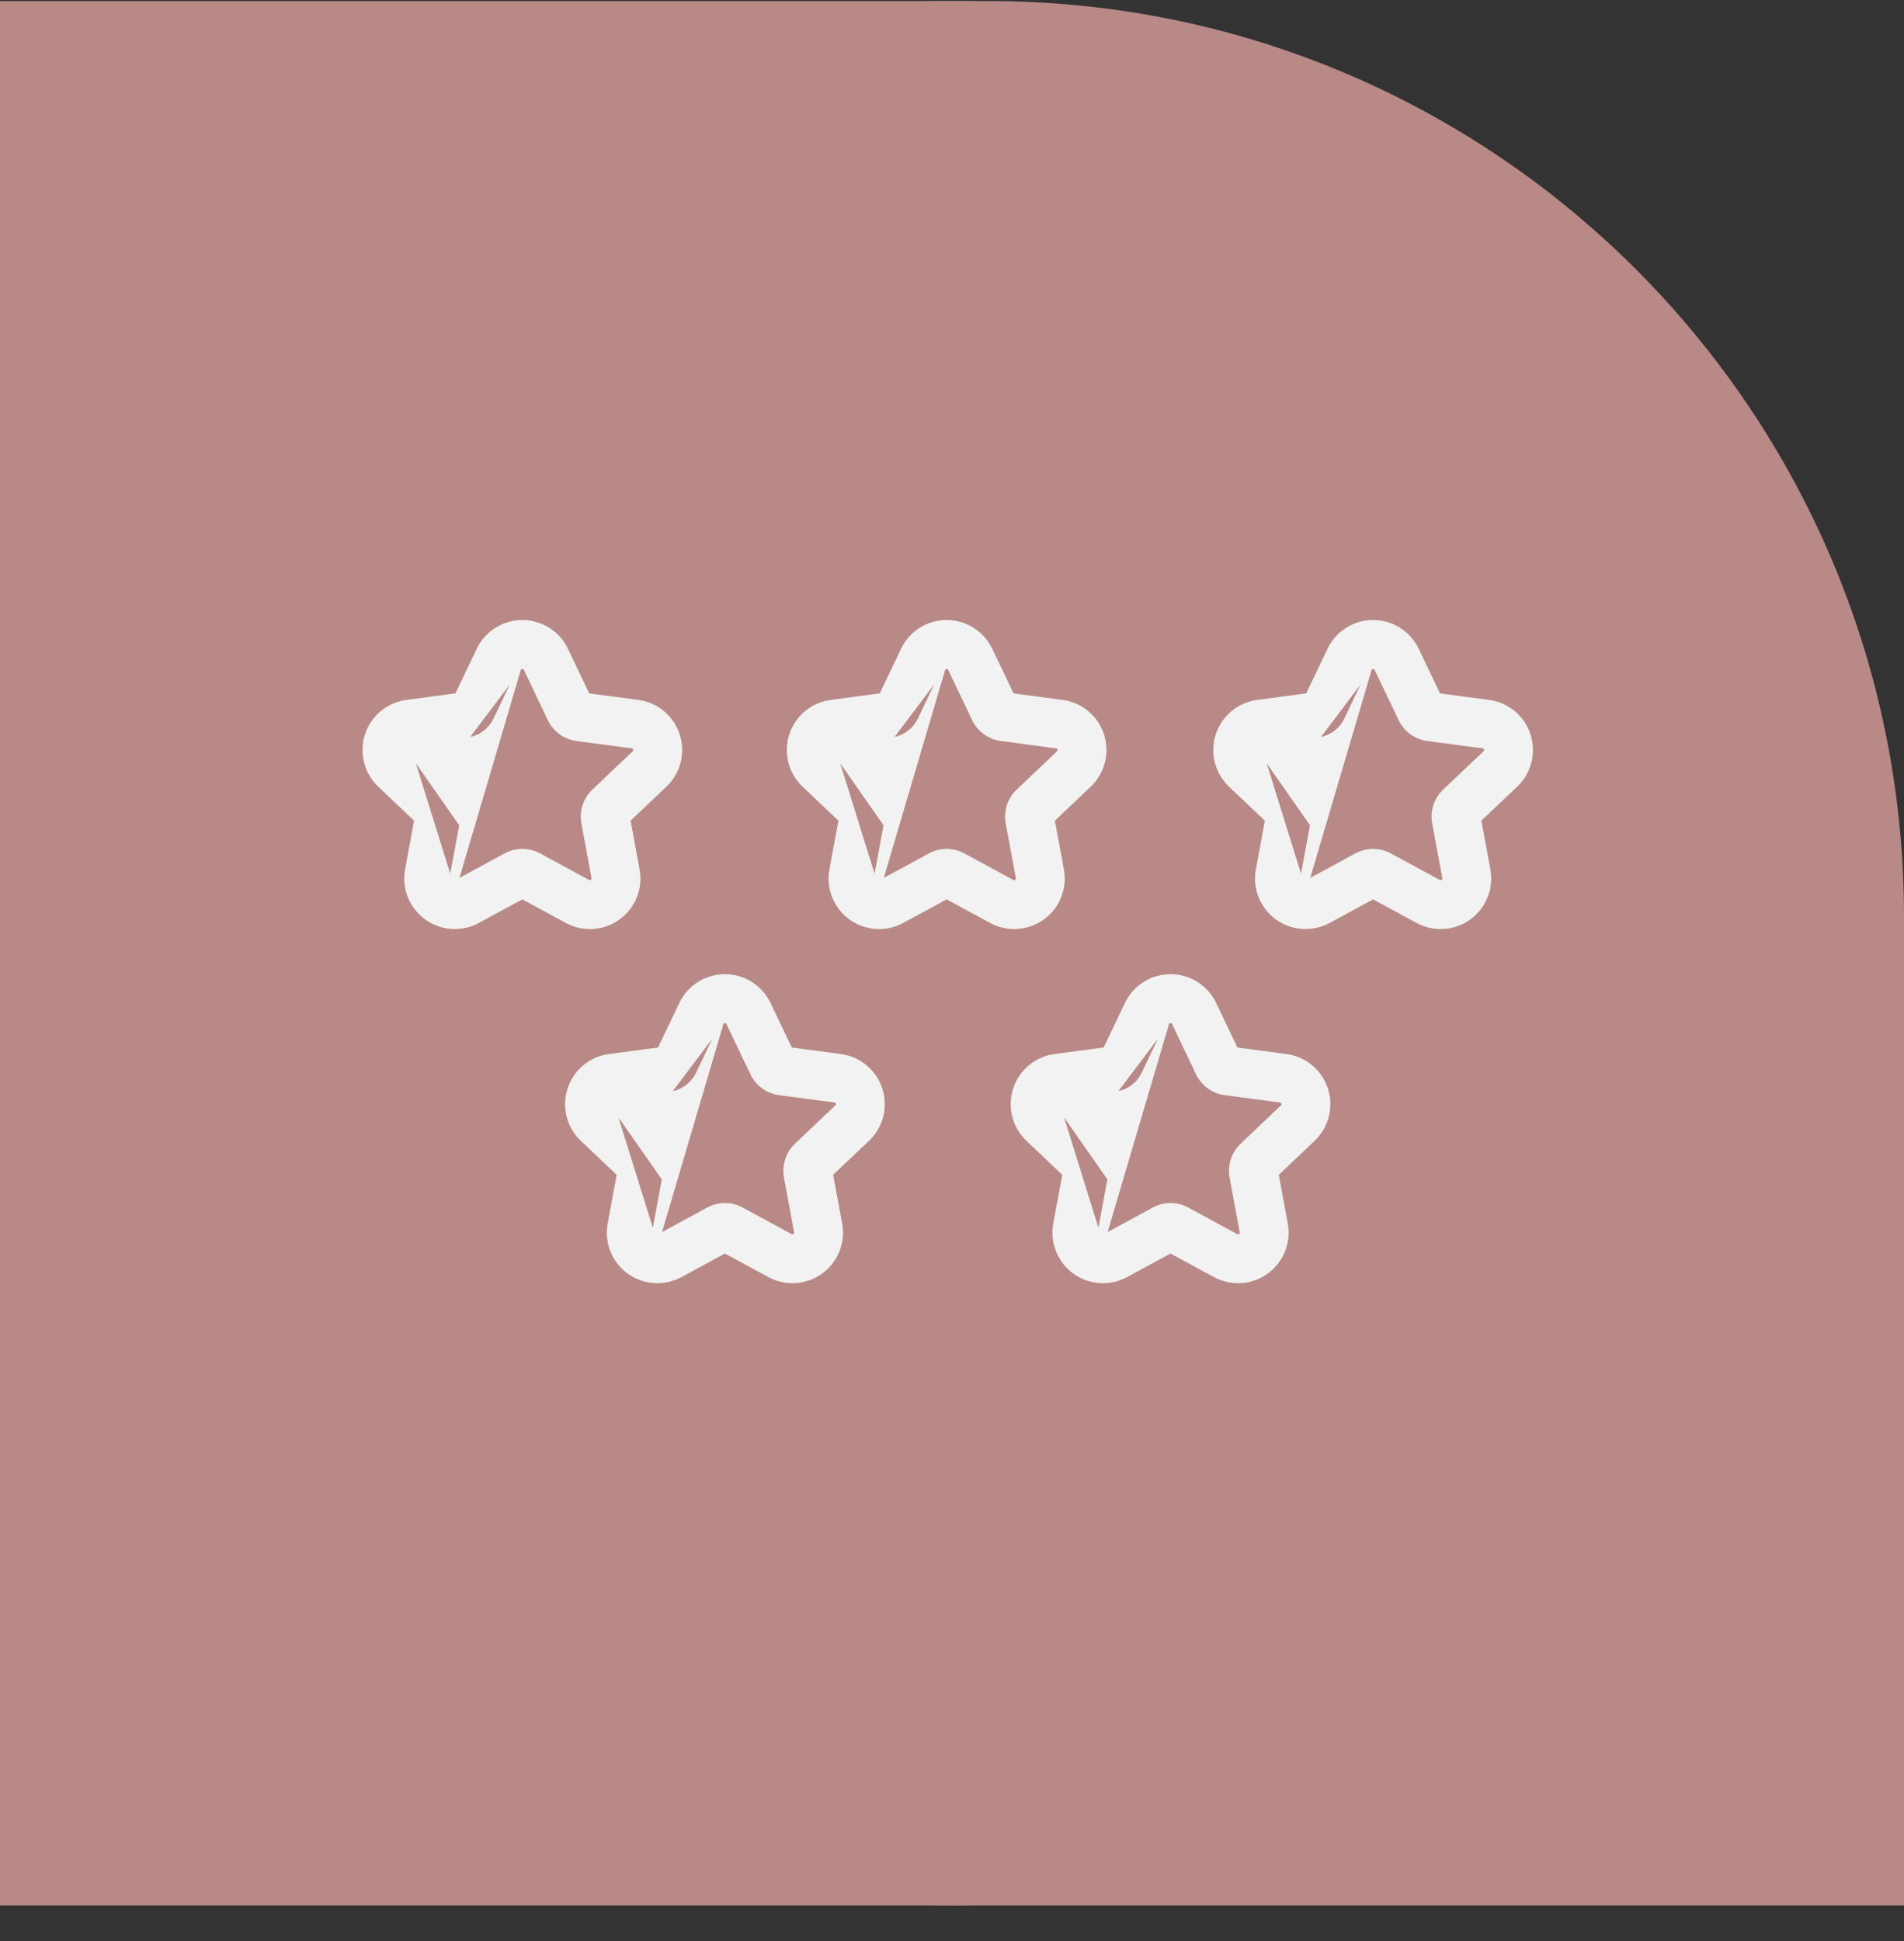
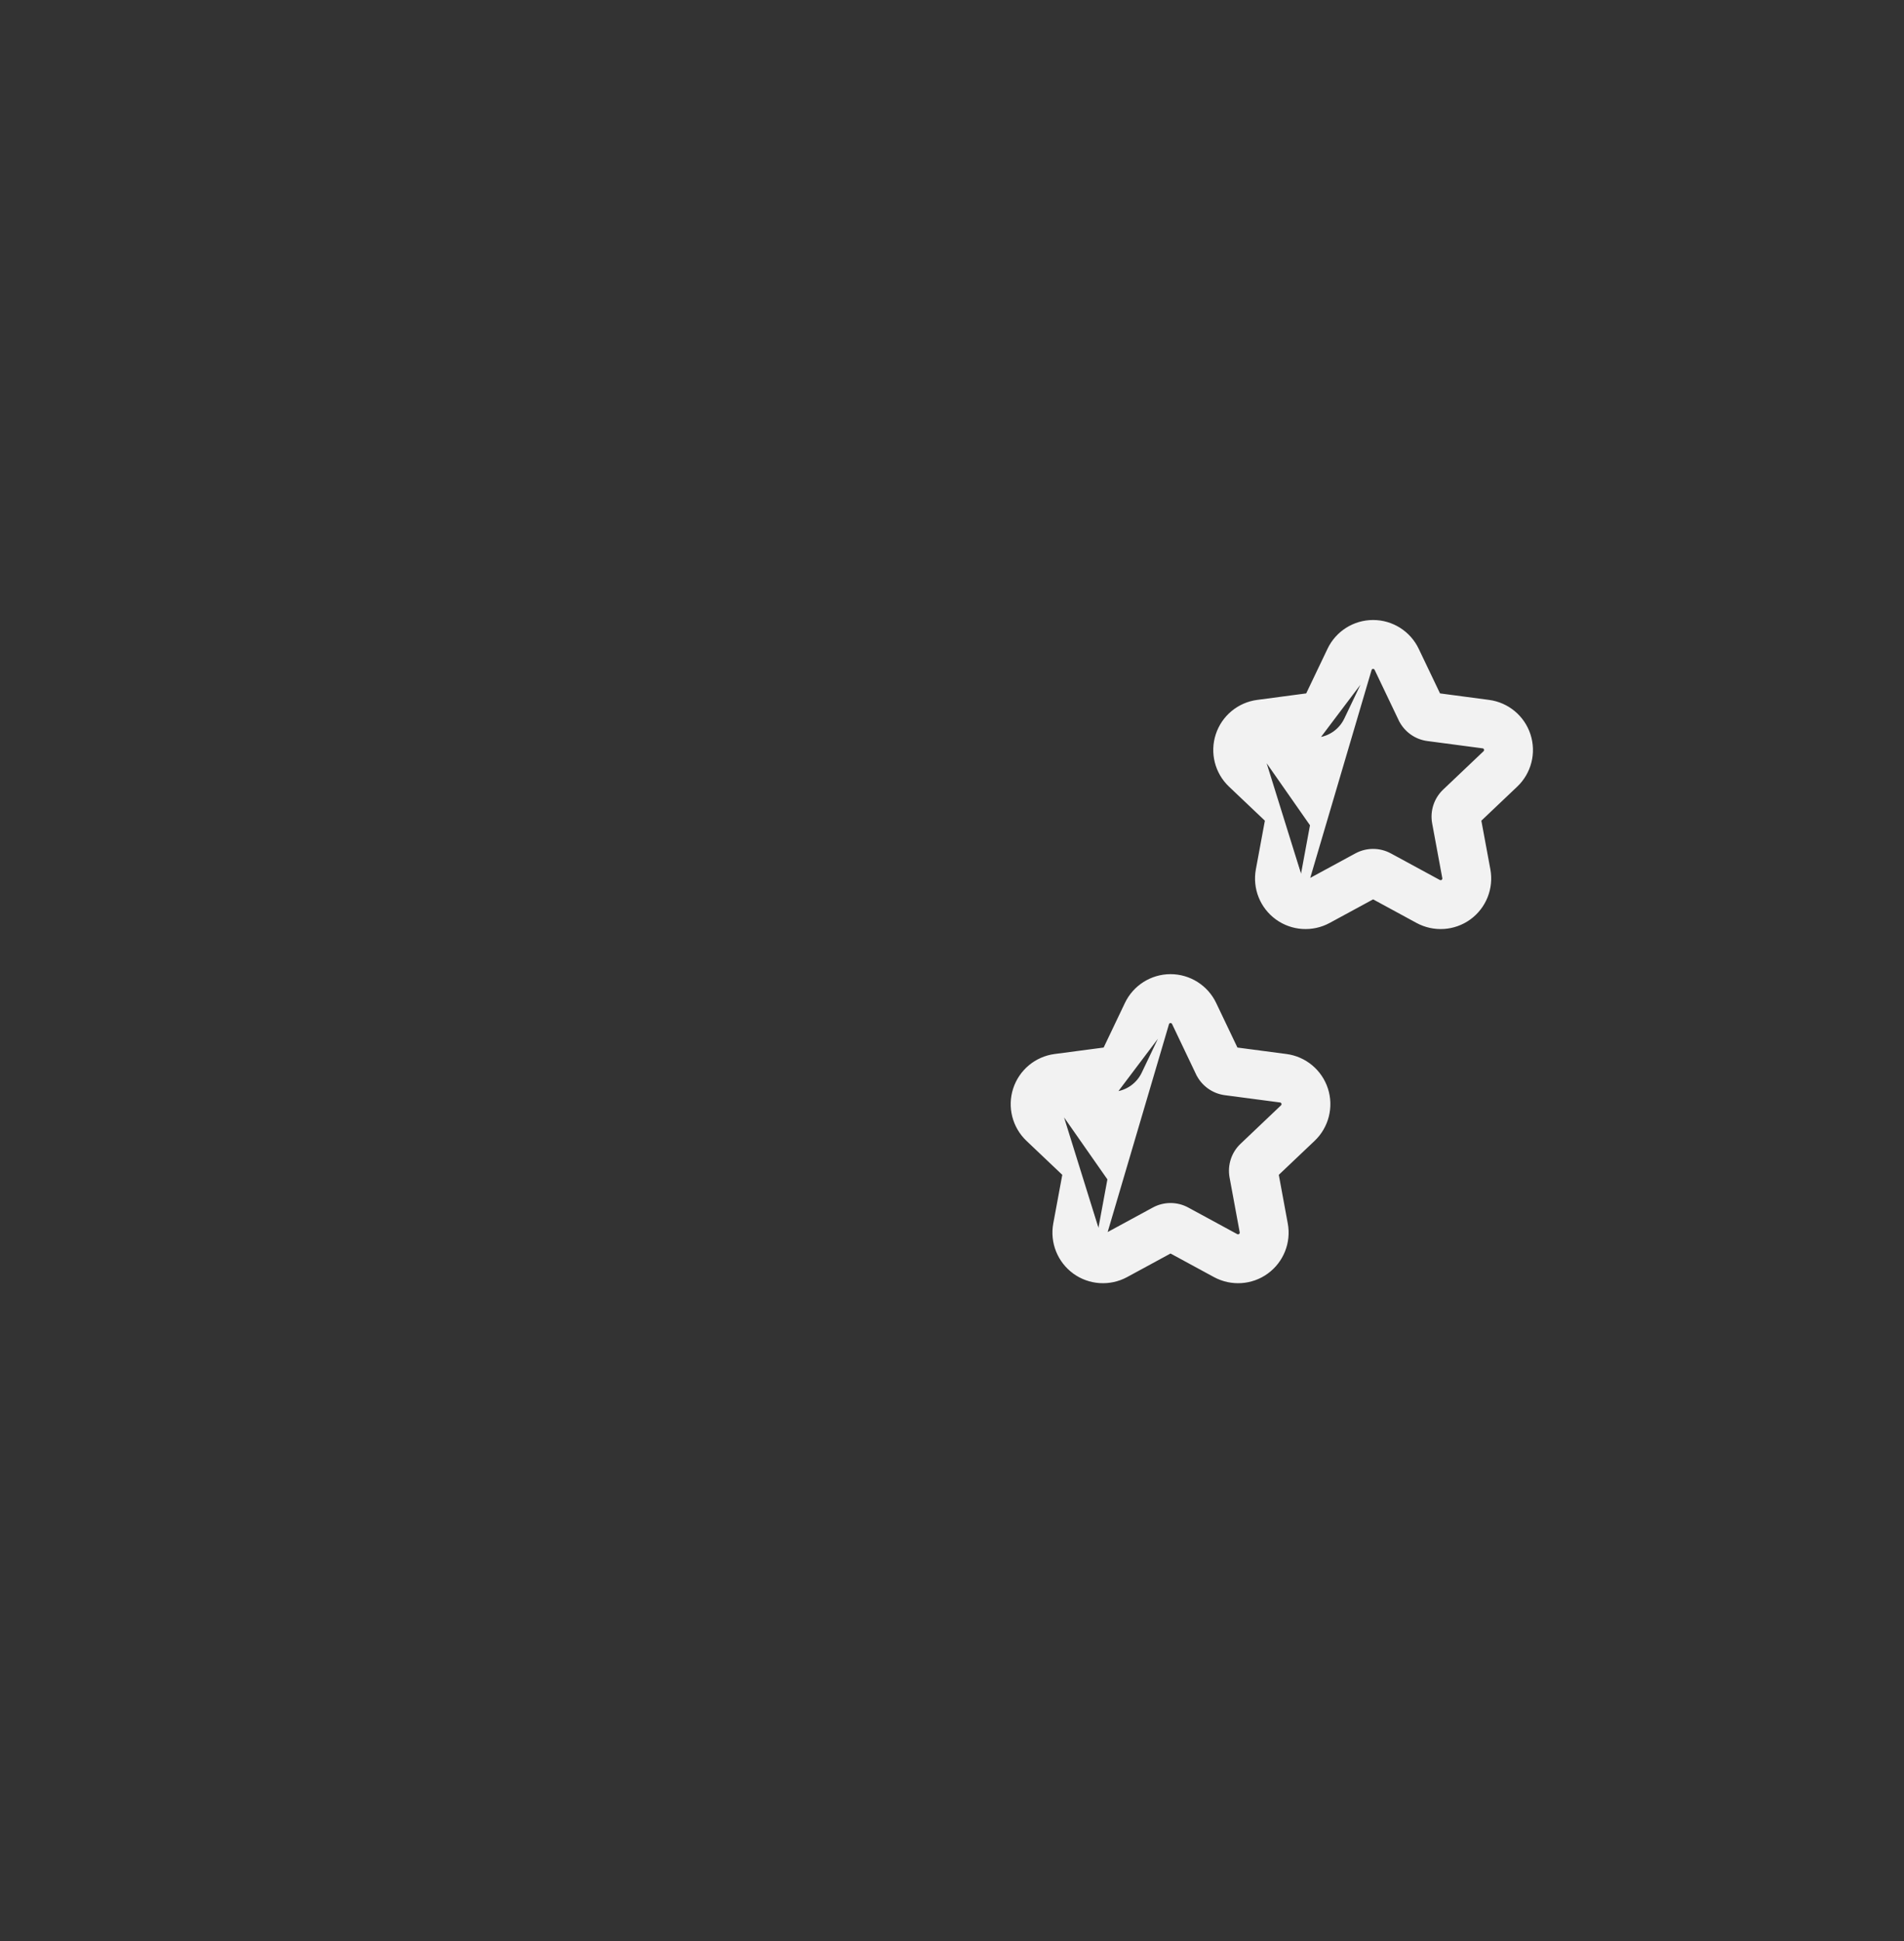
<svg xmlns="http://www.w3.org/2000/svg" width="52" height="53" viewBox="0 0 52 53" fill="none">
  <rect x="0" y="0" width="52" height="53" fill="#333333" stroke="none" />
-   <path d="M0 0.029H27C40.807 0.029 52 11.222 52 25.029V52.029H0V0.029Z" fill="#B88986" />
-   <circle cx="26" cy="26.029" r="26" fill="#B88986" />
-   <path d="M25.768 18.268L25.768 18.268L25.112 19.642L25.112 19.642C24.971 19.937 24.69 20.142 24.365 20.184M25.768 18.268L24.359 20.135M25.768 18.268C25.784 18.235 25.817 18.214 25.854 18.214C25.891 18.214 25.924 18.235 25.94 18.268L25.94 18.268L26.596 19.642L26.641 19.62L26.596 19.642C26.737 19.937 27.018 20.142 27.343 20.184L28.852 20.384L28.852 20.384C28.888 20.388 28.919 20.413 28.93 20.449C28.941 20.484 28.932 20.522 28.905 20.548C28.905 20.548 28.905 20.548 28.905 20.548L27.801 21.596L27.801 21.596C27.564 21.822 27.456 22.152 27.516 22.474L27.516 22.474L27.793 23.97C27.793 23.97 27.793 23.97 27.793 23.97C27.8 24.006 27.785 24.043 27.755 24.065C27.725 24.087 27.686 24.089 27.653 24.072L26.315 23.346C26.027 23.19 25.68 23.19 25.393 23.346L24.055 24.072L24.079 24.116L24.055 24.072L24.055 24.072M25.768 18.268L24.055 24.072M24.365 20.184L24.359 20.135M24.365 20.184L24.365 20.184L24.359 20.135M24.365 20.184L22.856 20.384L22.856 20.384C22.82 20.388 22.789 20.413 22.778 20.449M24.359 20.135L22.849 20.334C22.794 20.341 22.748 20.38 22.73 20.433M22.778 20.449C22.778 20.449 22.778 20.448 22.778 20.448L22.73 20.433M22.778 20.449C22.778 20.449 22.778 20.449 22.778 20.449L22.73 20.433M22.778 20.449C22.766 20.484 22.776 20.522 22.803 20.548L22.803 20.548L22.768 20.584M22.73 20.433C22.713 20.487 22.728 20.545 22.768 20.584M22.768 20.584L22.803 20.548M22.768 20.584L23.872 21.632C24.097 21.846 24.199 22.159 24.143 22.465L22.803 20.548M22.803 20.548L23.907 21.596L23.907 21.596C24.144 21.822 24.251 22.152 24.192 22.474L24.192 22.474L23.915 23.97M22.803 20.548L23.866 23.961M23.915 23.97L23.866 23.961M23.915 23.97L23.915 23.97L23.866 23.961M23.915 23.97C23.908 24.006 23.923 24.043 23.953 24.065M23.866 23.961C23.855 24.016 23.878 24.072 23.924 24.106M23.953 24.065L23.924 24.106M23.953 24.065C23.982 24.087 24.022 24.089 24.055 24.072M23.953 24.065C23.953 24.065 23.953 24.065 23.953 24.065L23.924 24.106M23.924 24.106L24.055 24.072M22.695 19.16L22.695 19.16C22.187 19.227 21.762 19.58 21.604 20.067C21.445 20.555 21.581 21.09 21.953 21.443L21.953 21.443L22.952 22.391L22.701 23.746L22.701 23.746C22.608 24.25 22.812 24.763 23.227 25.064C23.642 25.365 24.193 25.401 24.643 25.157L24.643 25.157L25.854 24.5L27.064 25.157L27.064 25.157C27.515 25.401 28.066 25.365 28.481 25.064C28.896 24.763 29.1 24.25 29.007 23.746L29.007 23.746L28.756 22.391L29.755 21.443L29.755 21.443C30.127 21.09 30.263 20.555 30.104 20.067C29.946 19.58 29.521 19.227 29.013 19.16L29.013 19.16L27.648 18.979L27.054 17.736L27.054 17.736C26.833 17.274 26.367 16.979 25.854 16.979C25.341 16.979 24.874 17.274 24.654 17.736L24.654 17.736L24.06 18.979L22.695 19.16Z" fill="#F2F2F2" stroke="#F2F2F2" stroke-width="0.1" />
-   <path d="M14.179 18.268L14.179 18.268L13.523 19.642L13.523 19.642C13.382 19.937 13.101 20.142 12.777 20.184M14.179 18.268L12.77 20.135M14.179 18.268C14.195 18.235 14.229 18.214 14.265 18.214C14.302 18.214 14.336 18.235 14.352 18.268L14.352 18.268L15.007 19.642L15.053 19.62L15.007 19.642C15.149 19.937 15.43 20.142 15.754 20.184L17.263 20.384L17.264 20.384C17.3 20.388 17.33 20.413 17.342 20.449C17.353 20.484 17.343 20.522 17.317 20.548C17.317 20.548 17.317 20.548 17.316 20.548L16.212 21.596L16.212 21.596C15.976 21.822 15.868 22.152 15.928 22.474L15.928 22.474L16.204 23.97C16.204 23.97 16.204 23.97 16.204 23.97C16.211 24.006 16.196 24.043 16.166 24.065C16.137 24.087 16.097 24.089 16.064 24.072L14.727 23.346C14.439 23.19 14.092 23.19 13.804 23.346L12.466 24.072L12.49 24.116L12.466 24.072L12.466 24.072M14.179 18.268L12.466 24.072M12.777 20.184L12.77 20.135M12.777 20.184L12.777 20.184L12.77 20.135M12.777 20.184L11.268 20.384L11.267 20.384C11.231 20.388 11.201 20.413 11.189 20.449M12.77 20.135L11.261 20.334C11.205 20.341 11.159 20.38 11.142 20.433M11.189 20.449C11.189 20.449 11.189 20.448 11.189 20.448L11.142 20.433M11.189 20.449C11.189 20.449 11.189 20.449 11.189 20.449L11.142 20.433M11.189 20.449C11.178 20.484 11.188 20.522 11.214 20.548L11.214 20.548L11.18 20.584M11.142 20.433C11.124 20.487 11.139 20.545 11.18 20.584M11.18 20.584L11.214 20.548M11.18 20.584L12.284 21.632C12.509 21.846 12.611 22.159 12.554 22.465L11.214 20.548M11.214 20.548L12.318 21.596L12.318 21.596C12.555 21.822 12.663 22.152 12.603 22.474L12.603 22.474L12.326 23.97M11.214 20.548L12.277 23.961M12.326 23.97L12.277 23.961M12.326 23.97L12.326 23.97L12.277 23.961M12.326 23.97C12.32 24.006 12.334 24.043 12.364 24.065M12.277 23.961C12.267 24.016 12.29 24.072 12.335 24.106M12.364 24.065L12.335 24.106M12.364 24.065C12.394 24.087 12.434 24.089 12.466 24.072M12.364 24.065C12.364 24.065 12.364 24.065 12.364 24.065L12.335 24.106M12.335 24.106L12.466 24.072M11.106 19.16L11.106 19.16C10.598 19.227 10.174 19.58 10.015 20.067C9.857 20.555 9.993 21.09 10.364 21.443L10.364 21.443L11.363 22.391L11.112 23.746L11.112 23.746C11.019 24.25 11.224 24.763 11.639 25.064C12.053 25.365 12.604 25.401 13.055 25.157L13.055 25.157L14.265 24.5L15.476 25.157L15.476 25.157C15.927 25.401 16.477 25.365 16.892 25.064C17.307 24.763 17.512 24.25 17.418 23.746L17.418 23.746L17.168 22.391L18.167 21.443L18.167 21.443C18.538 21.09 18.674 20.555 18.516 20.067C18.357 19.58 17.933 19.227 17.425 19.16L17.425 19.16L16.059 18.979L15.466 17.736L15.466 17.736C15.245 17.274 14.778 16.979 14.265 16.979C13.753 16.979 13.286 17.274 13.065 17.736L13.065 17.736L12.472 18.979L11.106 19.16Z" fill="#F2F2F2" stroke="#F2F2F2" stroke-width="0.1" />
  <path d="M37.415 18.268L37.415 18.268L36.759 19.642L36.759 19.642C36.618 19.937 36.337 20.142 36.012 20.184M37.415 18.268L36.006 20.135M37.415 18.268C37.431 18.235 37.464 18.214 37.501 18.214C37.538 18.214 37.571 18.235 37.587 18.268L37.587 18.268L38.243 19.642L38.288 19.62L38.243 19.642C38.384 19.937 38.665 20.142 38.989 20.184L40.499 20.384L40.499 20.384C40.535 20.388 40.565 20.413 40.577 20.449C40.588 20.484 40.579 20.522 40.552 20.548C40.552 20.548 40.552 20.548 40.552 20.548L39.448 21.596L39.448 21.596C39.211 21.822 39.103 22.152 39.163 22.474L39.163 22.474L39.44 23.97C39.44 23.97 39.44 23.97 39.44 23.97C39.447 24.006 39.432 24.043 39.402 24.065C39.372 24.087 39.333 24.089 39.3 24.072L37.962 23.346C37.674 23.19 37.327 23.19 37.04 23.346L35.702 24.072L35.726 24.116L35.702 24.072L35.702 24.072M37.415 18.268L35.702 24.072M36.012 20.184L36.006 20.135M36.012 20.184L36.012 20.184L36.006 20.135M36.012 20.184L34.503 20.384L34.503 20.384C34.467 20.388 34.436 20.413 34.425 20.449M36.006 20.135L34.496 20.334C34.441 20.341 34.395 20.38 34.377 20.433M34.425 20.449C34.425 20.449 34.425 20.448 34.425 20.448L34.377 20.433M34.425 20.449C34.425 20.449 34.425 20.449 34.425 20.449L34.377 20.433M34.425 20.449C34.413 20.484 34.423 20.522 34.45 20.548L34.45 20.548L34.415 20.584M34.377 20.433C34.36 20.487 34.375 20.545 34.415 20.584M34.415 20.584L34.45 20.548M34.415 20.584L35.519 21.632C35.744 21.846 35.846 22.159 35.79 22.465L34.45 20.548M34.45 20.548L35.554 21.596L35.554 21.596C35.791 21.822 35.898 22.152 35.839 22.474L35.839 22.474L35.562 23.97M34.45 20.548L35.513 23.961M35.562 23.97L35.513 23.961M35.562 23.97L35.562 23.97L35.513 23.961M35.562 23.97C35.555 24.006 35.57 24.043 35.6 24.065M35.513 23.961C35.502 24.016 35.525 24.072 35.57 24.106M35.6 24.065L35.57 24.106M35.6 24.065C35.629 24.087 35.669 24.089 35.702 24.072M35.6 24.065C35.6 24.065 35.6 24.065 35.6 24.065L35.57 24.106M35.57 24.106L35.702 24.072M34.342 19.16L34.342 19.16C33.834 19.227 33.409 19.58 33.251 20.067C33.092 20.555 33.228 21.09 33.6 21.443L33.6 21.443L34.599 22.391L34.348 23.746L34.348 23.746C34.255 24.25 34.459 24.763 34.874 25.064C35.289 25.365 35.84 25.401 36.29 25.157L36.29 25.157L37.501 24.5L38.711 25.157L38.711 25.157C39.162 25.401 39.713 25.365 40.128 25.064C40.542 24.763 40.747 24.25 40.654 23.746L40.654 23.746L40.403 22.391L41.402 21.443L41.402 21.443C41.774 21.09 41.91 20.555 41.751 20.067C41.593 19.58 41.168 19.227 40.66 19.16L40.66 19.16L39.295 18.979L38.701 17.736L38.701 17.736C38.48 17.274 38.014 16.979 37.501 16.979C36.988 16.979 36.521 17.274 36.301 17.736L36.301 17.736L35.707 18.979L34.342 19.16Z" fill="#F2F2F2" stroke="#F2F2F2" stroke-width="0.1" />
  <path d="M31.882 27.938L31.882 27.938L31.226 29.312L31.226 29.312C31.085 29.607 30.804 29.811 30.48 29.854M31.882 27.938L30.473 29.805M31.882 27.938C31.898 27.905 31.932 27.884 31.968 27.884C32.005 27.884 32.039 27.905 32.055 27.938L32.055 27.938L32.71 29.312L32.756 29.29L32.71 29.312C32.852 29.607 33.133 29.811 33.457 29.854L34.966 30.053L34.967 30.053C35.003 30.058 35.033 30.083 35.045 30.118C35.056 30.154 35.046 30.192 35.02 30.218C35.02 30.218 35.02 30.218 35.019 30.218L33.916 31.266L33.916 31.266C33.678 31.491 33.571 31.821 33.63 32.143L33.63 32.143L33.907 33.64C33.907 33.64 33.907 33.64 33.907 33.64C33.914 33.676 33.899 33.713 33.869 33.735C33.84 33.756 33.8 33.759 33.767 33.742L32.43 33.016C32.142 32.859 31.795 32.859 31.507 33.016L30.169 33.742L30.193 33.785L30.169 33.742L30.169 33.742M31.882 27.938L30.169 33.742M30.48 29.854L30.473 29.805M30.48 29.854L30.48 29.854L30.473 29.805M30.48 29.854L28.971 30.053L28.97 30.053C28.934 30.058 28.904 30.083 28.892 30.118M30.473 29.805L28.964 30.004C28.908 30.011 28.862 30.05 28.845 30.103M28.892 30.118C28.892 30.118 28.892 30.118 28.892 30.118L28.845 30.103M28.892 30.118C28.892 30.118 28.892 30.118 28.892 30.119L28.845 30.103M28.892 30.118C28.881 30.154 28.891 30.192 28.917 30.218L28.917 30.218L28.883 30.254M28.845 30.103C28.828 30.156 28.842 30.215 28.883 30.254M28.883 30.254L28.917 30.218M28.883 30.254L29.987 31.302C30.212 31.516 30.314 31.829 30.257 32.134L28.917 30.218M28.917 30.218L30.021 31.266L30.021 31.266C30.258 31.491 30.366 31.821 30.306 32.143L30.306 32.143L30.029 33.64M28.917 30.218L29.98 33.631M30.029 33.64L29.98 33.631M30.029 33.64L30.029 33.64L29.98 33.631M30.029 33.64C30.023 33.676 30.037 33.713 30.067 33.735M29.98 33.631C29.97 33.686 29.992 33.742 30.038 33.775M30.067 33.735L30.038 33.775M30.067 33.735C30.097 33.756 30.137 33.759 30.169 33.742M30.067 33.735C30.067 33.735 30.067 33.735 30.067 33.735L30.038 33.775M30.038 33.775L30.169 33.742M28.809 28.829L28.809 28.829C28.301 28.896 27.877 29.249 27.718 29.737C27.56 30.224 27.696 30.76 28.067 31.113L28.067 31.113L29.066 32.061L28.815 33.415L28.815 33.415C28.722 33.919 28.927 34.432 29.341 34.734C29.756 35.035 30.307 35.071 30.758 34.827L30.758 34.827L31.968 34.17L33.179 34.827L33.179 34.827C33.63 35.071 34.181 35.035 34.595 34.734C35.01 34.432 35.215 33.919 35.121 33.415L35.121 33.415L34.871 32.061L35.87 31.113L35.87 31.113C36.241 30.76 36.377 30.224 36.219 29.737C36.06 29.249 35.636 28.896 35.128 28.829L35.128 28.829L33.762 28.649L33.169 27.406L33.169 27.406C32.948 26.944 32.481 26.649 31.968 26.649C31.456 26.649 30.989 26.944 30.768 27.406L30.768 27.406L30.175 28.649L28.809 28.829Z" fill="#F2F2F2" stroke="#F2F2F2" stroke-width="0.1" />
-   <path d="M19.712 27.938L19.712 27.938L19.056 29.312L19.056 29.312C18.915 29.607 18.634 29.811 18.309 29.854M19.712 27.938L18.303 29.805M19.712 27.938C19.728 27.905 19.761 27.884 19.798 27.884C19.835 27.884 19.868 27.905 19.884 27.938L19.884 27.938L20.54 29.312L20.585 29.29L20.54 29.312C20.681 29.607 20.962 29.811 21.287 29.854L22.796 30.053L22.796 30.053C22.832 30.058 22.863 30.083 22.874 30.118C22.886 30.154 22.876 30.192 22.849 30.218C22.849 30.218 22.849 30.218 22.849 30.218L21.745 31.266L21.745 31.266C21.508 31.491 21.401 31.821 21.46 32.143L21.46 32.143L21.737 33.64C21.737 33.64 21.737 33.64 21.737 33.64C21.744 33.676 21.729 33.713 21.699 33.735C21.669 33.756 21.63 33.759 21.597 33.742L20.259 33.016C19.971 32.859 19.624 32.859 19.337 33.016L17.999 33.742L18.023 33.785L17.999 33.742L17.999 33.742M19.712 27.938L17.999 33.742M18.309 29.854L18.303 29.805M18.309 29.854L18.309 29.854L18.303 29.805M18.309 29.854L16.8 30.053L16.8 30.053C16.764 30.058 16.733 30.083 16.722 30.118M18.303 29.805L16.794 30.004C16.738 30.011 16.692 30.05 16.674 30.103M16.722 30.118C16.722 30.118 16.722 30.118 16.722 30.118L16.674 30.103M16.722 30.118C16.722 30.118 16.722 30.118 16.722 30.119L16.674 30.103M16.722 30.118C16.71 30.154 16.72 30.192 16.747 30.218L16.747 30.218L16.712 30.254M16.674 30.103C16.657 30.156 16.672 30.215 16.712 30.254M16.712 30.254L16.747 30.218M16.712 30.254L17.816 31.302C18.041 31.516 18.143 31.829 18.087 32.134L16.747 30.218M16.747 30.218L17.851 31.266L17.851 31.266C18.088 31.491 18.195 31.821 18.136 32.143L18.136 32.143L17.859 33.64M16.747 30.218L17.81 33.631M17.859 33.64L17.81 33.631M17.859 33.64L17.859 33.64L17.81 33.631M17.859 33.64C17.852 33.676 17.867 33.713 17.897 33.735M17.81 33.631C17.8 33.686 17.822 33.742 17.868 33.775M17.897 33.735L17.868 33.775M17.897 33.735C17.926 33.756 17.966 33.759 17.999 33.742M17.897 33.735C17.897 33.735 17.897 33.735 17.897 33.735L17.868 33.775M17.868 33.775L17.999 33.742M16.639 28.829L16.639 28.829C16.131 28.896 15.706 29.249 15.548 29.737C15.389 30.224 15.525 30.76 15.897 31.113L15.897 31.113L16.896 32.061L16.645 33.415L16.645 33.415C16.552 33.919 16.756 34.432 17.171 34.734C17.586 35.035 18.137 35.071 18.587 34.827L18.587 34.827L19.798 34.17L21.009 34.827L21.009 34.827C21.459 35.071 22.01 35.035 22.425 34.734C22.84 34.432 23.044 33.919 22.951 33.415L22.951 33.415L22.7 32.061L23.699 31.113L23.699 31.113C24.071 30.76 24.207 30.224 24.048 29.737C23.89 29.249 23.465 28.896 22.957 28.829L22.957 28.829L21.592 28.649L20.998 27.406L20.998 27.406C20.777 26.944 20.311 26.649 19.798 26.649C19.285 26.649 18.819 26.944 18.598 27.406L18.598 27.406L18.004 28.649L16.639 28.829Z" fill="#F2F2F2" stroke="#F2F2F2" stroke-width="0.1" />
</svg>